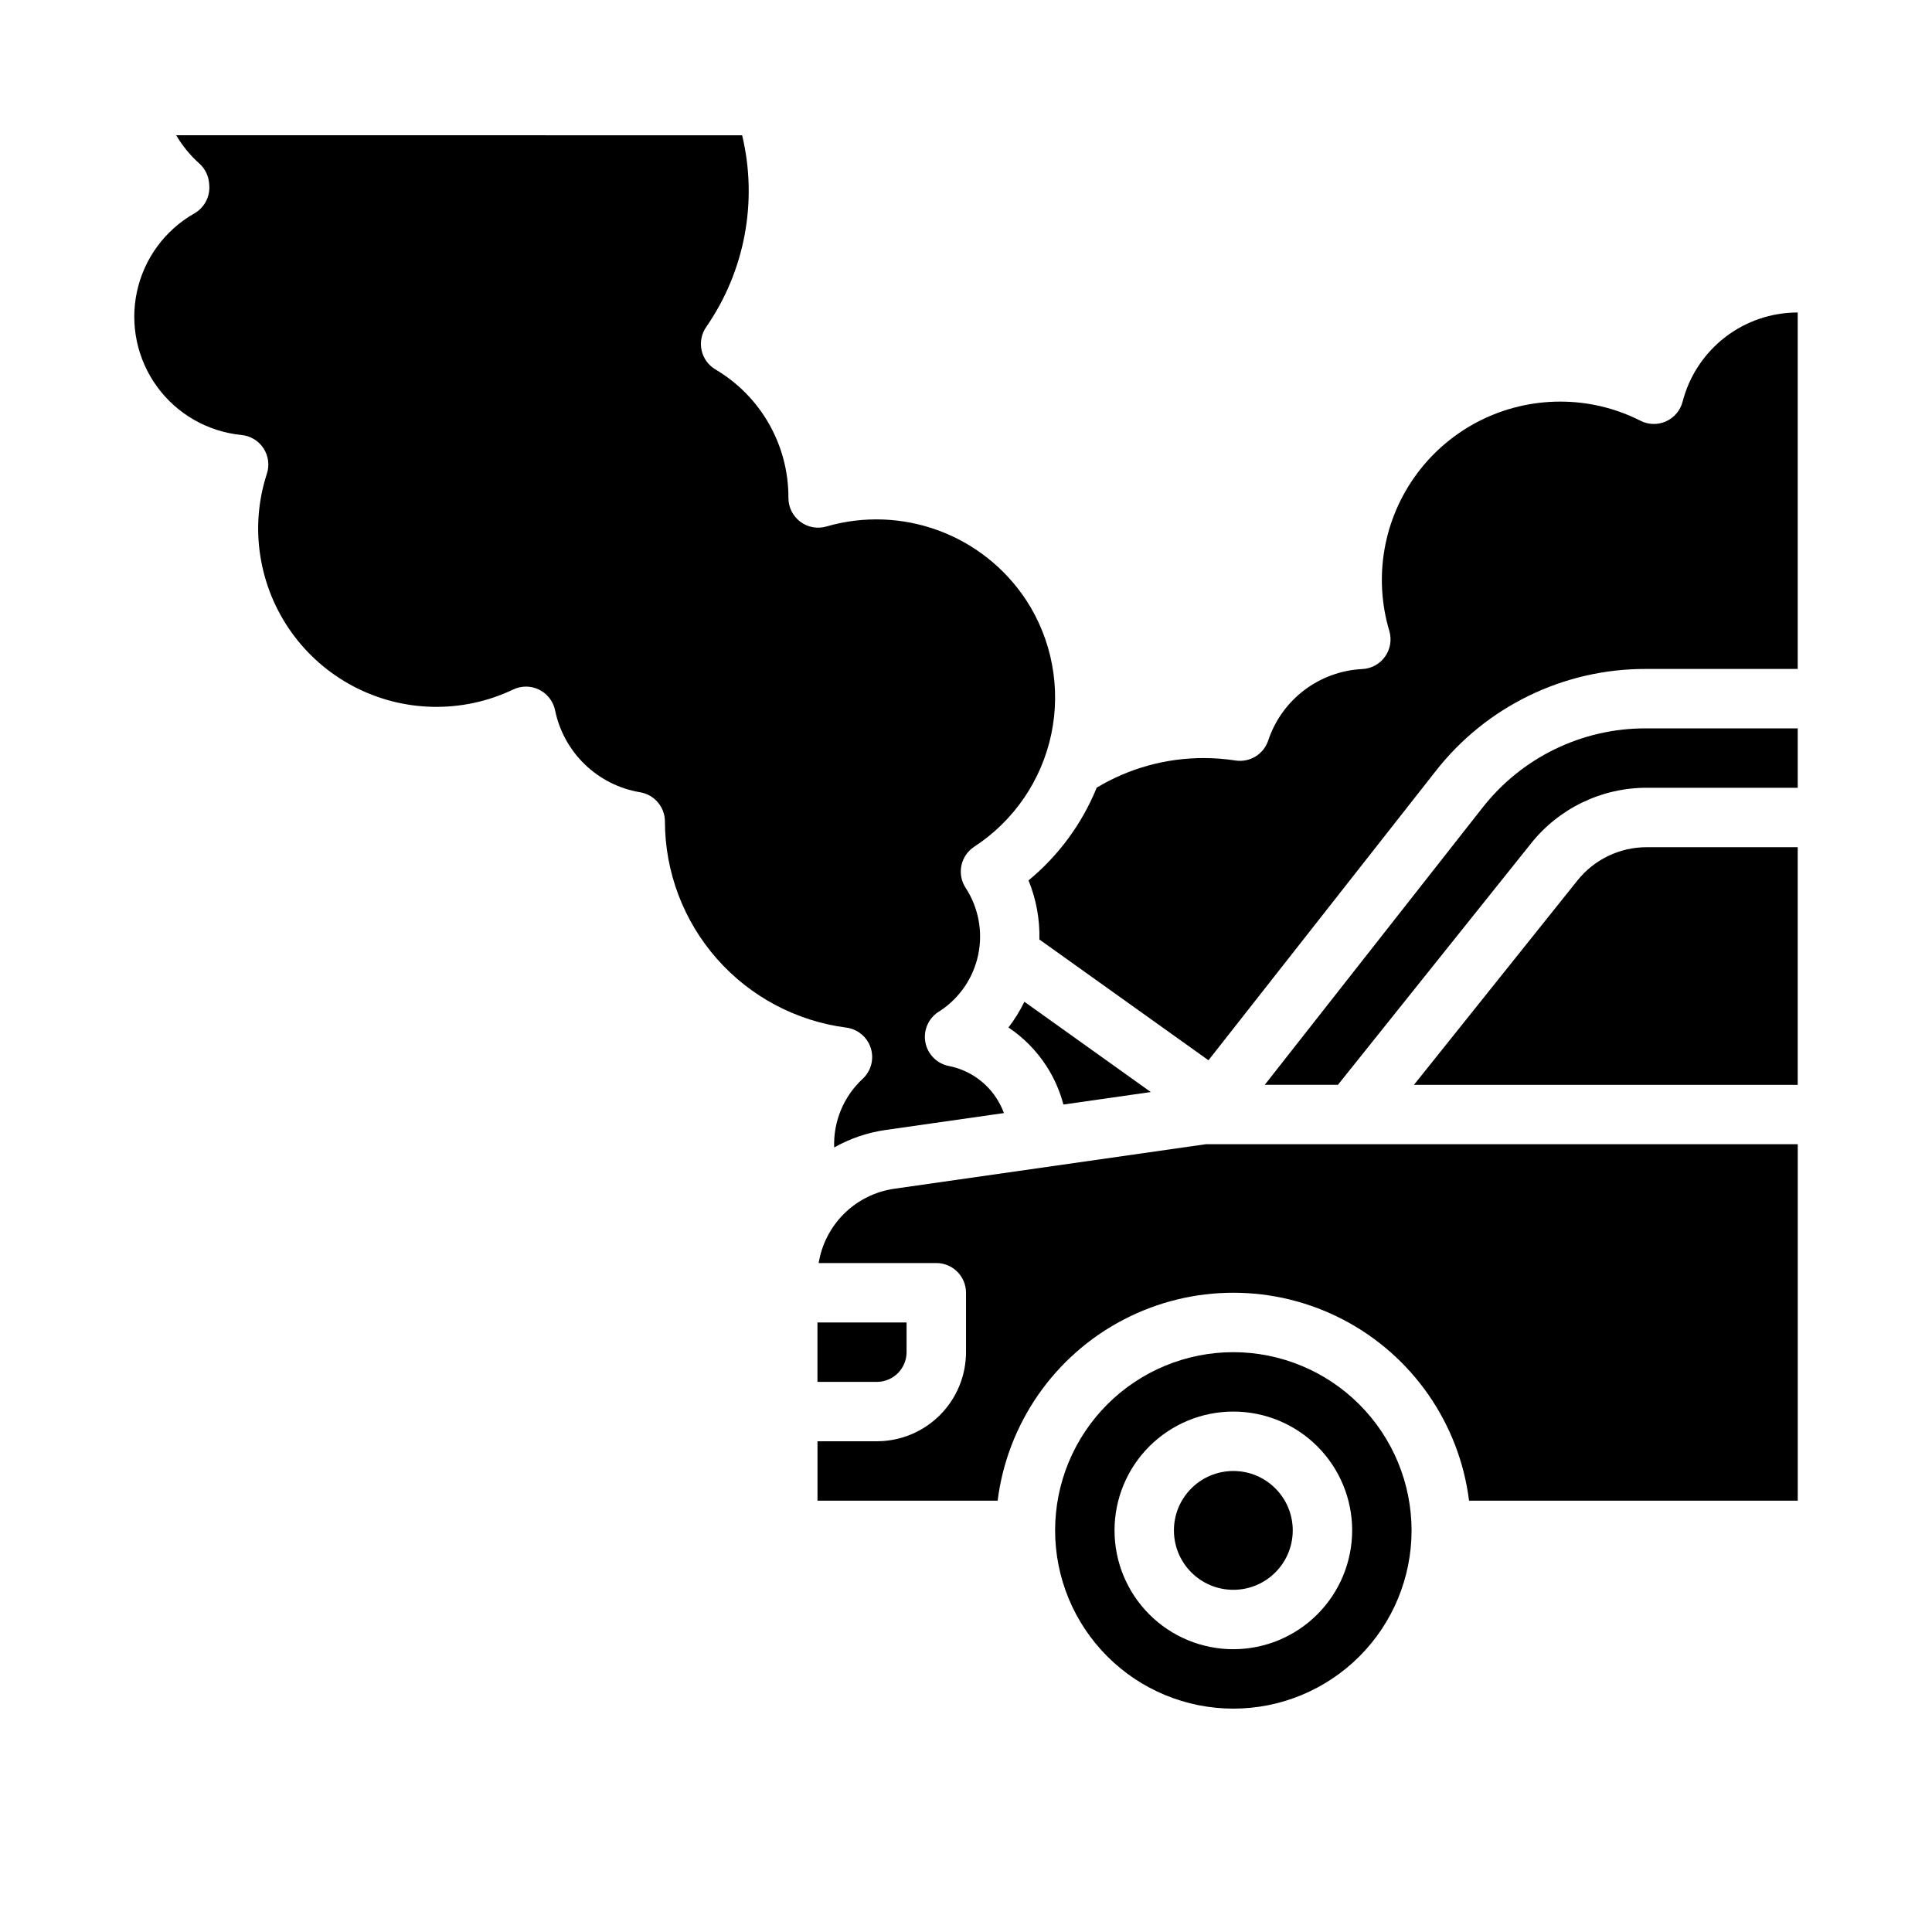
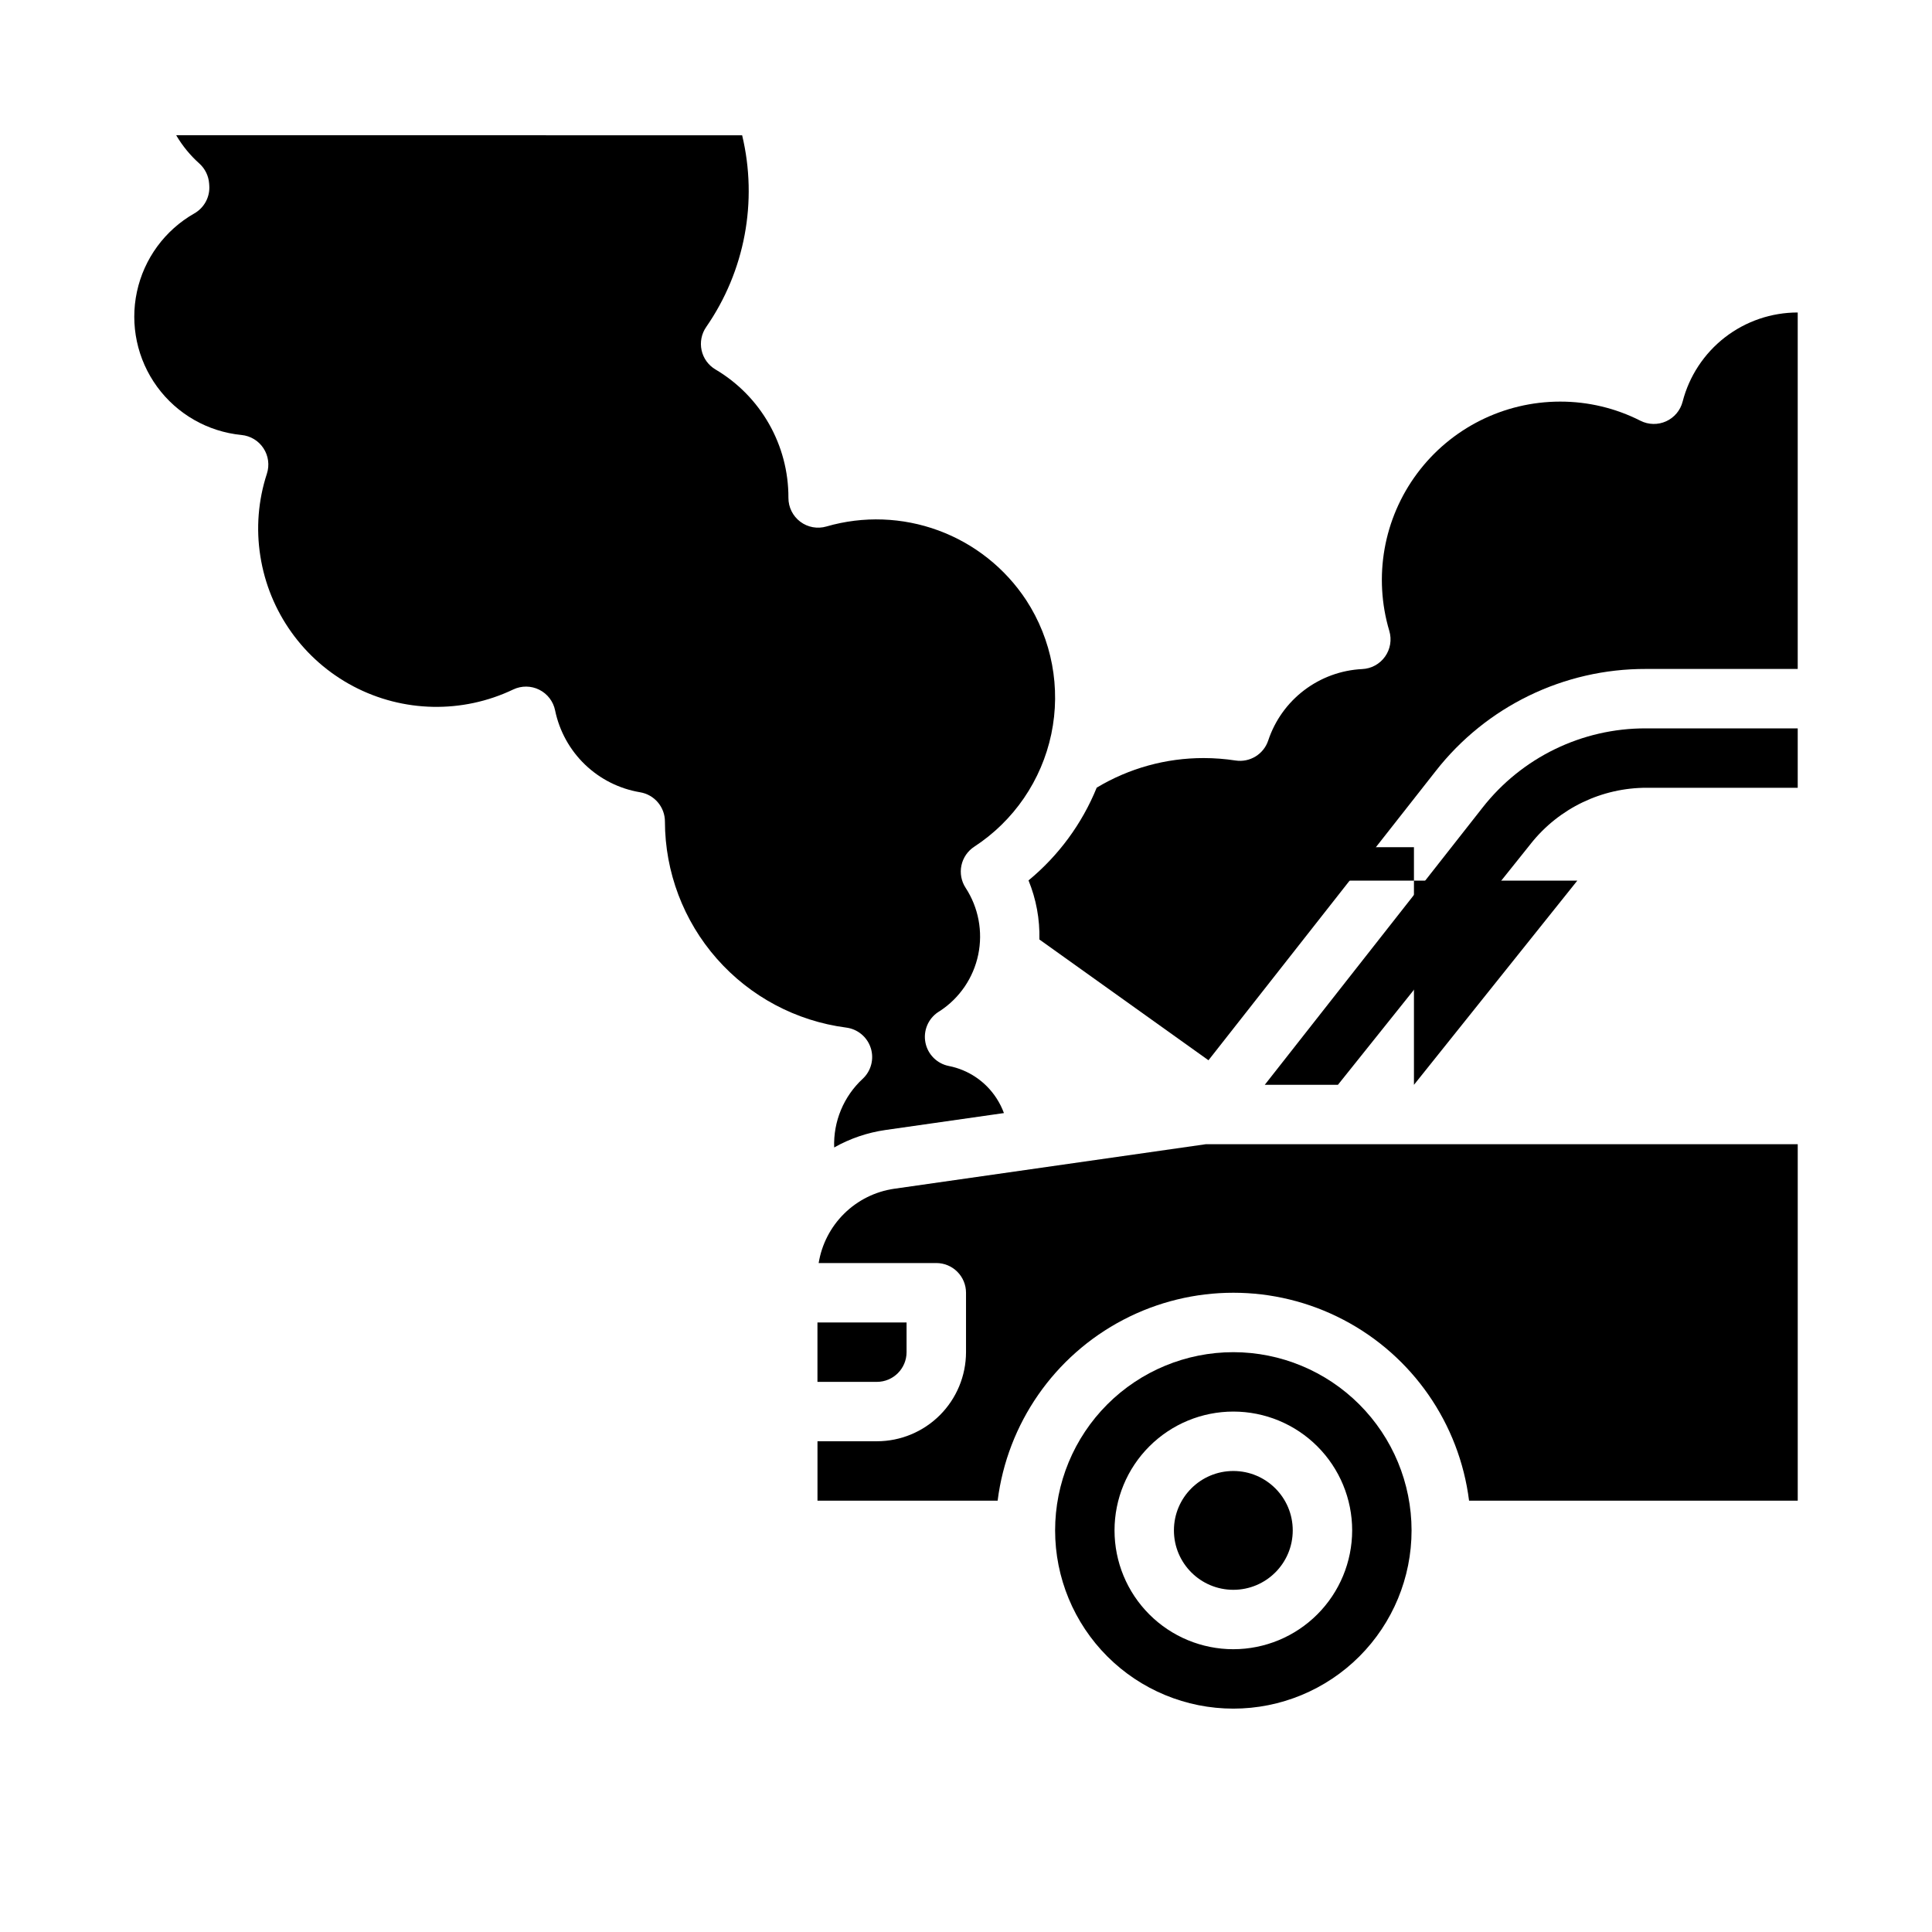
<svg xmlns="http://www.w3.org/2000/svg" fill="#000000" width="800px" height="800px" version="1.1" viewBox="144 144 512 512">
  <g>
    <path d="m384.25 502.34v-7.871l-23.617-0.004v15.742h15.742l0.004 0.004c4.344-0.004 7.867-3.527 7.871-7.871z" />
    <path d="m486.59 549.57c0 8.695-7.047 15.746-15.742 15.746-8.695 0-15.746-7.051-15.746-15.746 0-8.695 7.051-15.742 15.746-15.742 8.695 0 15.742 7.047 15.742 15.742" />
    <path d="m374.76 421.73c0.93 2.91 0.094 6.094-2.144 8.172-5.047 4.672-7.805 11.316-7.551 18.188 4.215-2.379 8.832-3.949 13.621-4.633l31.363-4.481 0.004-0.004c-0.512-1.379-1.172-2.699-1.977-3.934-2.883-4.445-7.445-7.527-12.645-8.543-3.121-0.625-5.562-3.066-6.18-6.191-0.621-3.121 0.703-6.312 3.352-8.078 0.168-0.113 0.336-0.215 0.504-0.316 5.219-3.434 8.859-8.797 10.133-14.91 1.273-6.117 0.07-12.488-3.344-17.719-1.141-1.75-1.539-3.879-1.109-5.922 0.43-2.043 1.652-3.832 3.402-4.973 10.492-6.844 17.836-17.578 20.414-29.836 2.578-12.258 0.18-25.039-6.668-35.531-5.582-8.469-13.727-14.934-23.246-18.441-9.52-3.508-19.91-3.879-29.652-1.059-2.387 0.703-4.965 0.238-6.953-1.258-1.988-1.496-3.156-3.84-3.144-6.328 0.051-13.965-7.305-26.91-19.324-34.016-1.887-1.113-3.223-2.957-3.688-5.098-0.465-2.137-0.023-4.371 1.227-6.168 10.254-14.809 13.715-33.285 9.52-50.801l-149.98-0.008c1.648 2.816 3.734 5.356 6.172 7.527 1.484 1.355 2.398 3.227 2.551 5.231l0.039 0.523c0.23 3.031-1.312 5.93-3.957 7.434-7.801 4.438-13.332 11.996-15.215 20.77-1.883 8.773 0.07 17.934 5.363 25.184 5.293 7.246 13.426 11.891 22.359 12.766 2.375 0.234 4.516 1.527 5.82 3.523 1.309 1.996 1.637 4.477 0.898 6.746-2.297 7.035-2.894 14.512-1.734 21.82 2.301 14.75 11.434 27.543 24.633 34.508 13.203 6.961 28.918 7.277 42.387 0.848 2.188-1.043 4.734-1.02 6.902 0.066 2.168 1.082 3.715 3.106 4.195 5.481 1.129 5.465 3.879 10.461 7.898 14.332 4.016 3.871 9.109 6.434 14.613 7.356 3.801 0.629 6.594 3.914 6.594 7.769 0.023 13.379 4.91 26.297 13.75 36.34 8.84 10.047 21.031 16.535 34.301 18.258 3.031 0.391 5.562 2.496 6.492 5.406z" />
-     <path d="m421.26 426.43c2.055 3.164 3.594 6.637 4.555 10.281l23.156-3.309-33.5-23.93v0.004c-1.168 2.41-2.586 4.695-4.223 6.816 3.988 2.668 7.394 6.113 10.012 10.137z" />
    <path d="m463.54 447.23-82.625 11.809c-4.988 0.734-9.609 3.039-13.195 6.578-3.59 3.539-5.957 8.129-6.766 13.102h31.176c2.09 0 4.09 0.828 5.566 2.305 1.477 1.477 2.309 3.481 2.309 5.566v15.746c-0.008 6.262-2.5 12.262-6.926 16.691-4.43 4.426-10.43 6.918-16.691 6.922h-15.746v15.742h47.742v0.004c2.574-20.465 15.012-38.375 33.289-47.934 18.277-9.559 40.078-9.559 58.359 0 18.277 9.559 30.711 27.469 33.285 47.934h87.102v-94.465z" />
    <path d="m536.85 358.08-57.676 73.41h19.387l51.16-63.949h-0.004c7.449-9.359 18.77-14.801 30.73-14.773h39.969v-15.742h-40.238c-16.922-0.051-32.914 7.723-43.328 21.055z" />
    <path d="m589.91 250.44c-0.594 2.312-2.203 4.227-4.375 5.211s-4.672 0.93-6.801-0.148c-6.598-3.352-13.895-5.09-21.297-5.074-14.922 0.008-28.965 7.062-37.875 19.031-8.914 11.969-11.648 27.445-7.379 41.742 0.688 2.32 0.273 4.832-1.133 6.805-1.402 1.977-3.637 3.191-6.059 3.301-5.57 0.277-10.93 2.231-15.371 5.606-4.445 3.371-7.762 8.012-9.523 13.305-1.203 3.656-4.871 5.902-8.672 5.32-2.797-0.426-5.621-0.645-8.449-0.645-9.984-0.012-19.781 2.699-28.336 7.84-3.891 9.566-10.102 18.012-18.07 24.582 2.031 4.965 3.012 10.293 2.879 15.656l44.809 32.008 60.207-76.625c13.391-17.145 33.957-27.141 55.711-27.078h40.238v-94.465c-6.984-0.004-13.773 2.316-19.297 6.594-5.519 4.277-9.465 10.273-11.207 17.035z" />
-     <path d="m562 377.38-43.289 54.113h101.7v-62.977h-39.969c-7.18-0.02-13.973 3.246-18.441 8.863z" />
+     <path d="m562 377.38-43.289 54.113v-62.977h-39.969c-7.18-0.02-13.973 3.246-18.441 8.863z" />
    <path d="m470.85 502.34c-12.527 0-24.543 4.977-33.398 13.832-8.859 8.859-13.836 20.871-13.836 33.398s4.977 24.539 13.836 33.398c8.855 8.859 20.871 13.836 33.398 13.836s24.539-4.977 33.398-13.836c8.855-8.859 13.832-20.871 13.832-33.398-0.012-12.523-4.992-24.527-13.848-33.383-8.855-8.855-20.859-13.836-33.383-13.848zm0 78.719c-8.352 0-16.359-3.316-22.266-9.223s-9.223-13.914-9.223-22.266c0-8.352 3.316-16.359 9.223-22.266s13.914-9.223 22.266-9.223c8.352 0 16.359 3.316 22.266 9.223 5.902 5.906 9.223 13.914 9.223 22.266-0.012 8.348-3.332 16.352-9.234 22.254-5.902 5.906-13.906 9.227-22.254 9.234z" />
  </g>
</svg>